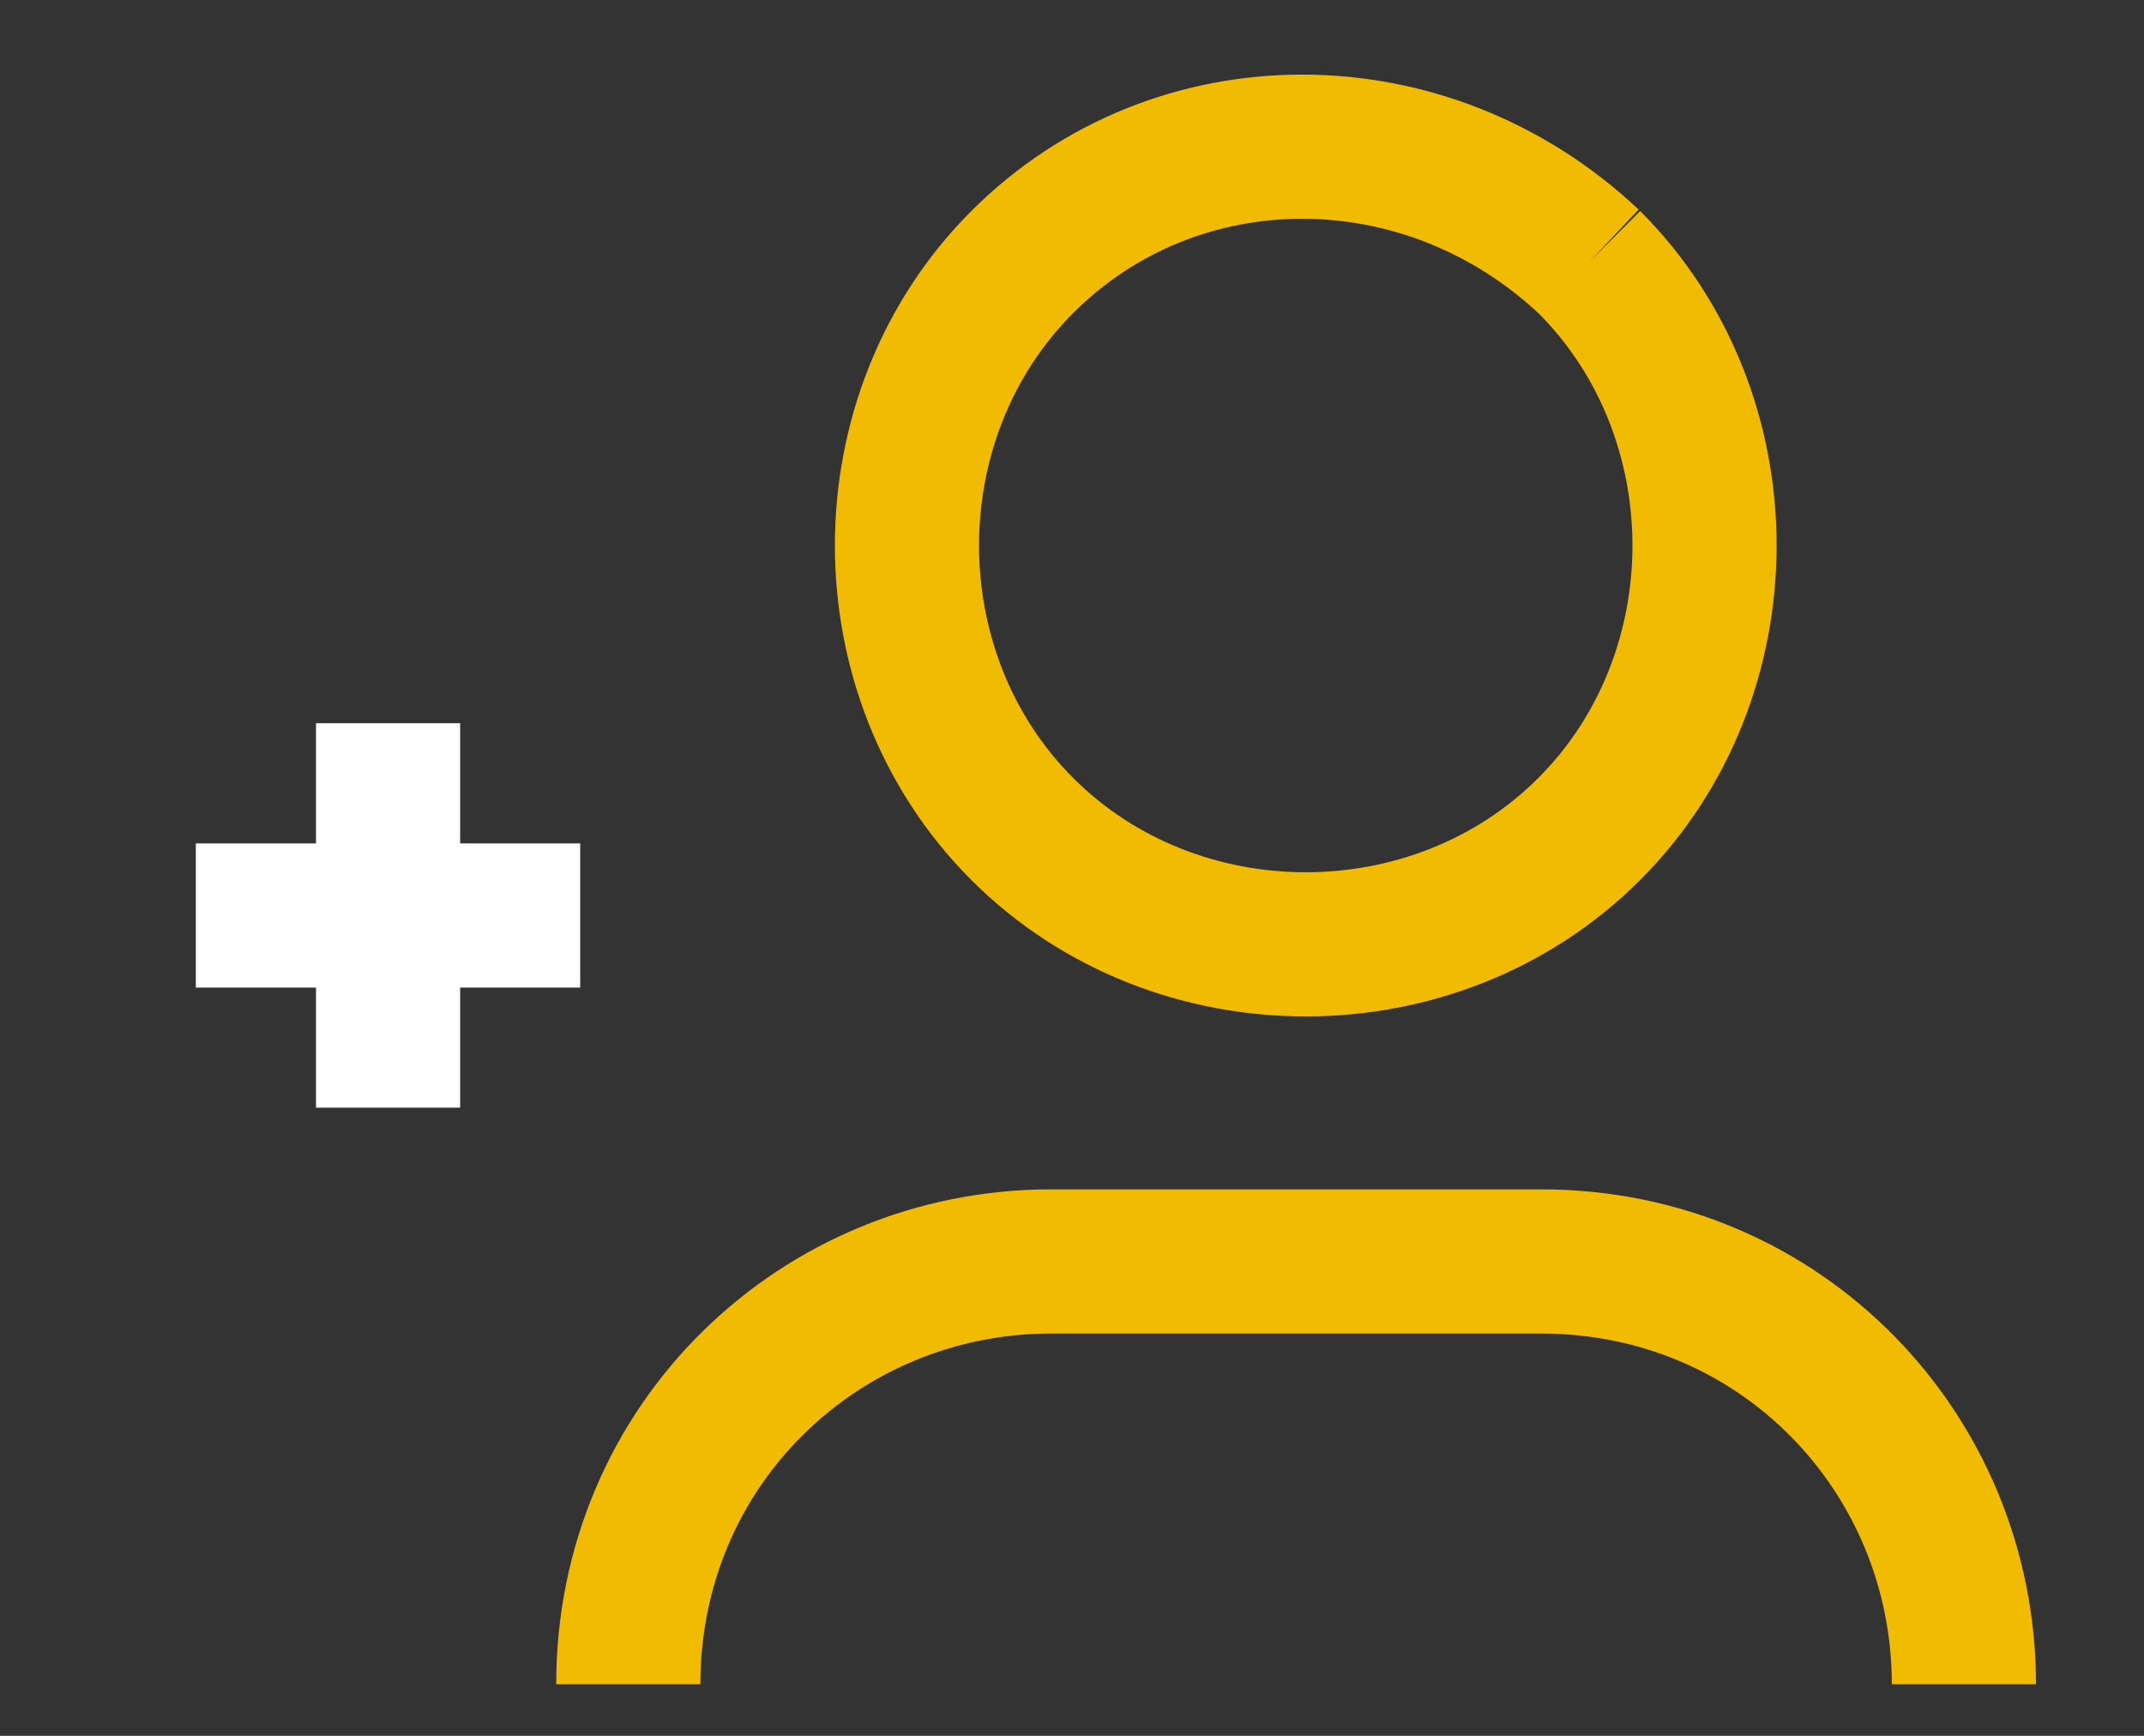
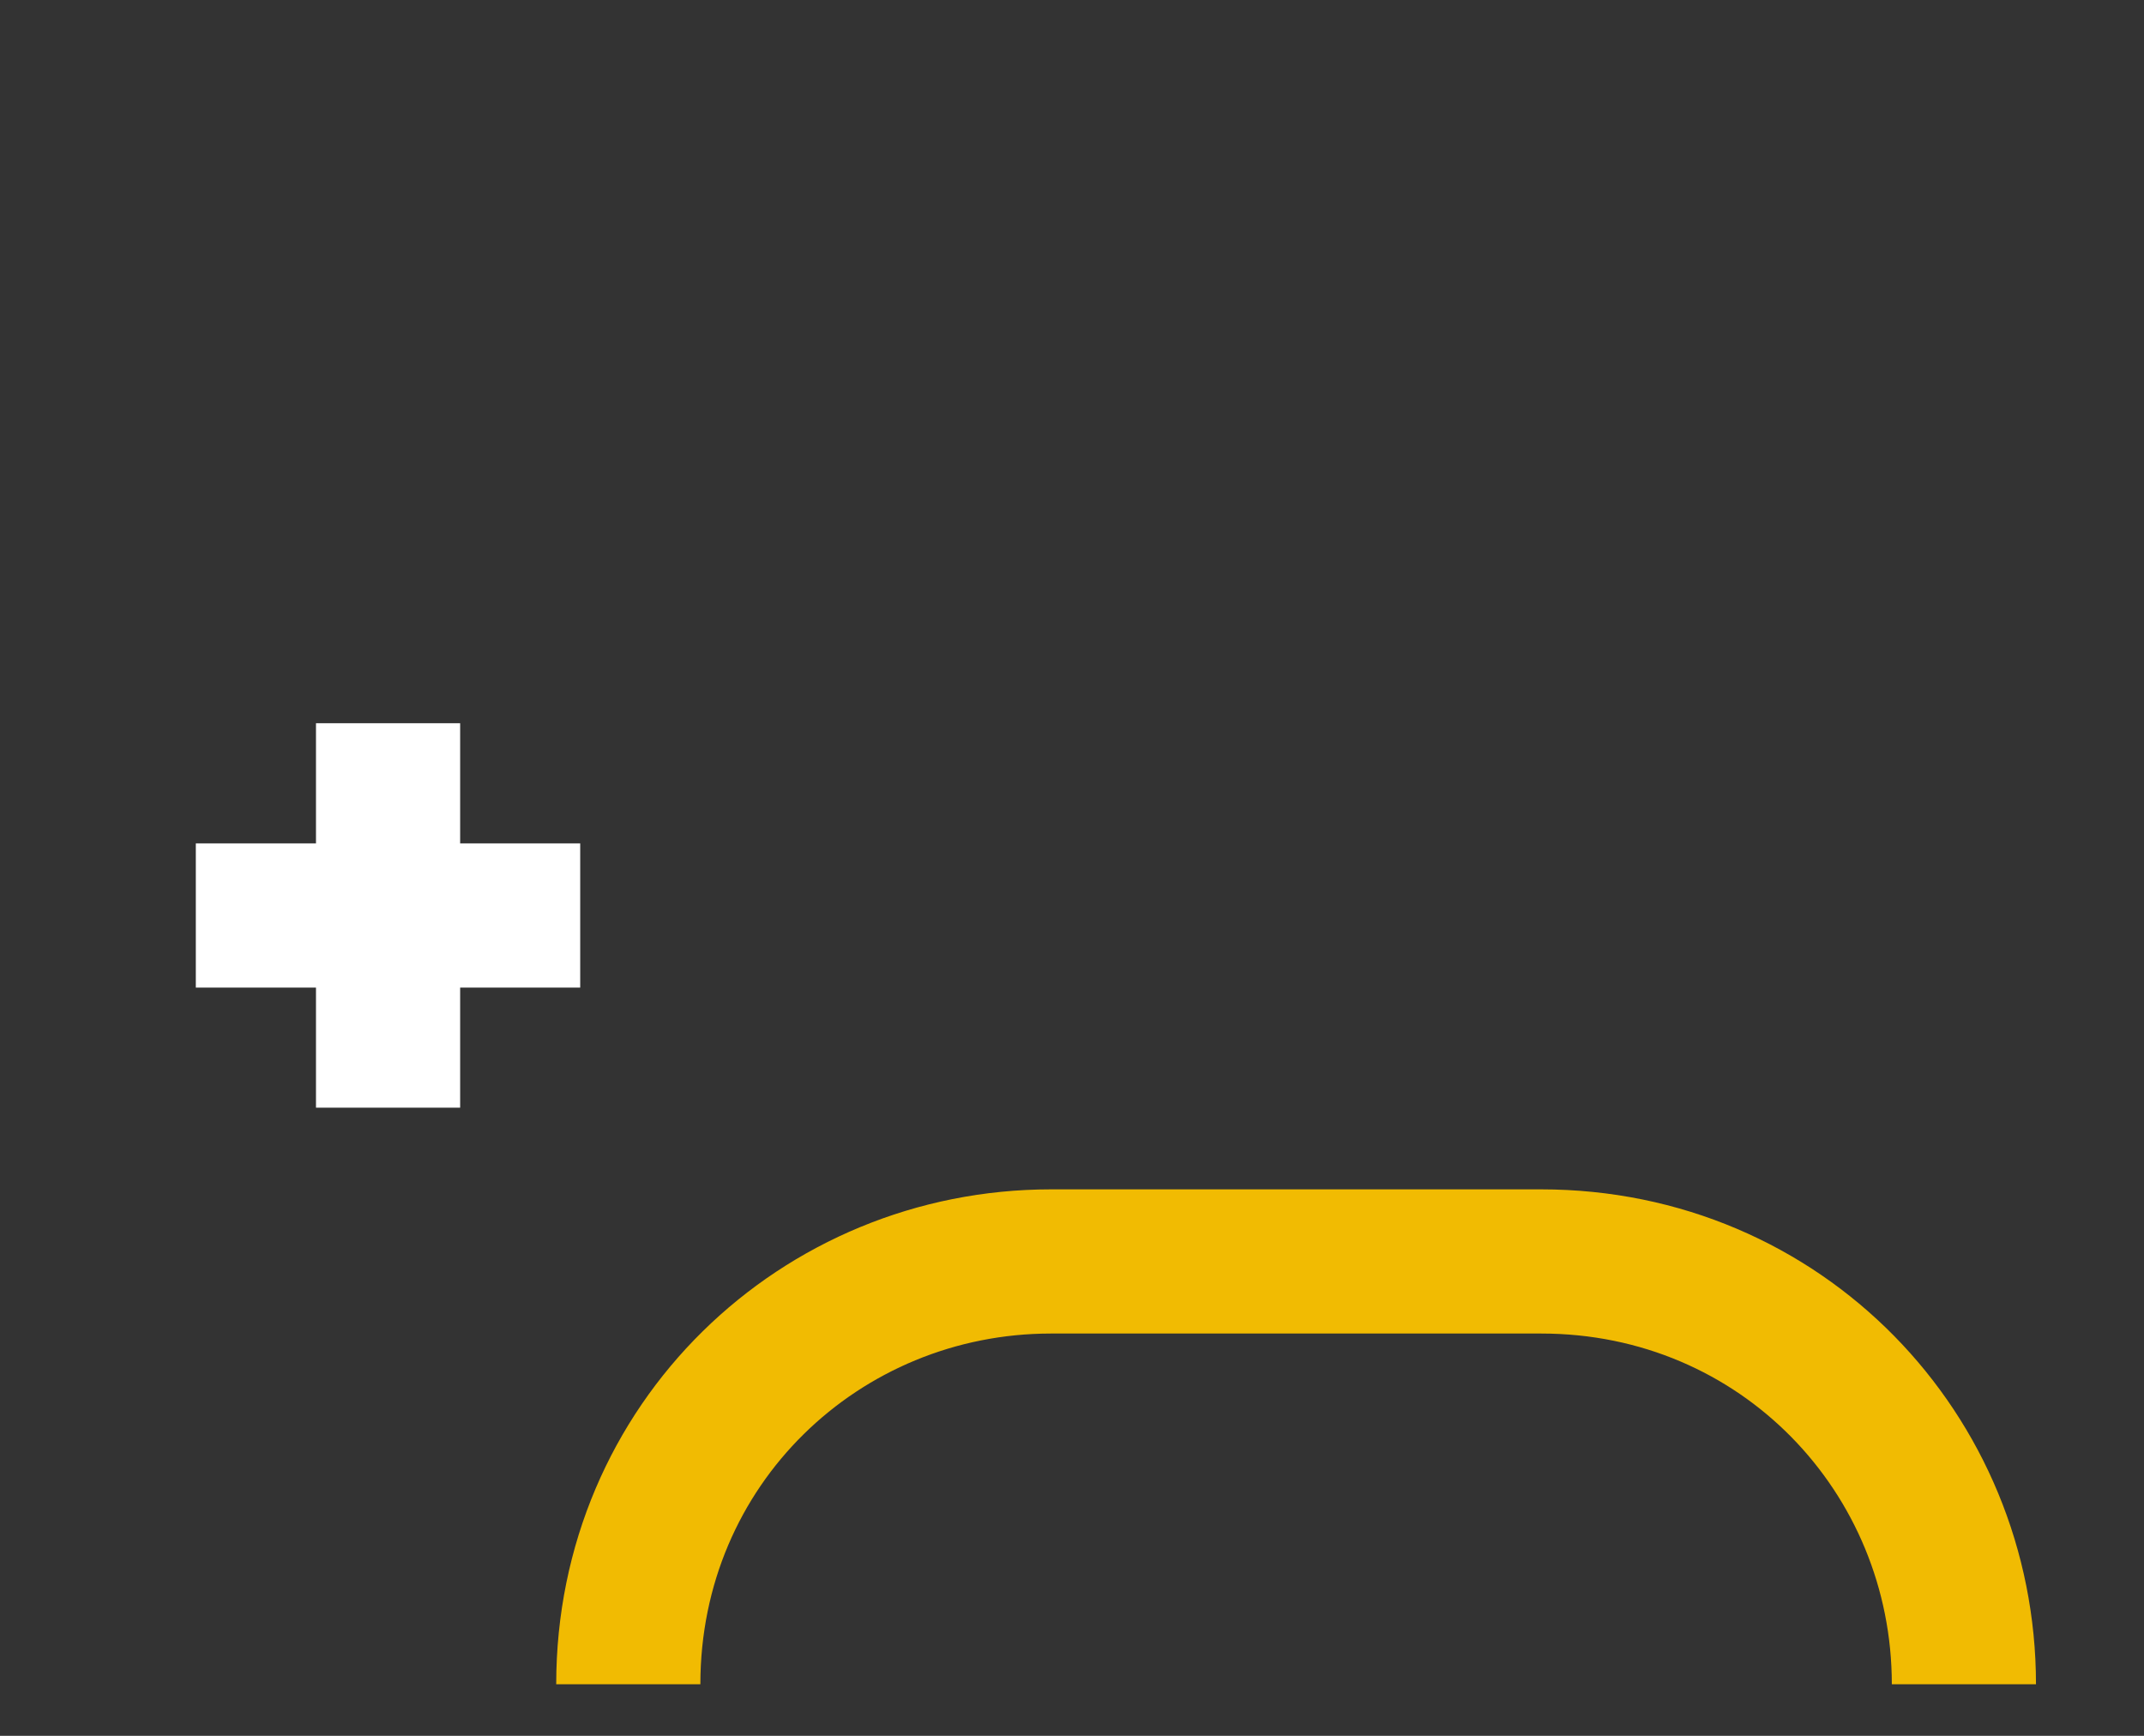
<svg xmlns="http://www.w3.org/2000/svg" width="21" height="17" viewBox="0 0 21 17" fill="none">
  <rect x="0" y="0" width="21" height="17" fill="#333333" stroke="none" />
  <path d="M6.154 16.495C6.154 14.142 8.036 12.354 10.295 12.354H15.095C17.448 12.354 19.236 14.236 19.236 16.495" stroke="#F1BB02" stroke-width="1.412" />
-   <path d="M15.566 2.566C17.072 4.072 17.072 6.613 15.566 8.119C14.06 9.625 11.519 9.625 10.013 8.119C8.507 6.613 8.507 4.072 10.013 2.566C11.519 1.06 13.966 1.06 15.566 2.566" stroke="#F1BB02" stroke-width="1.412" />
  <path d="M1.918 8.966H5.683" stroke="white" stroke-width="1.412" />
  <path d="M3.801 10.848V7.083" stroke="white" stroke-width="1.412" />
</svg>